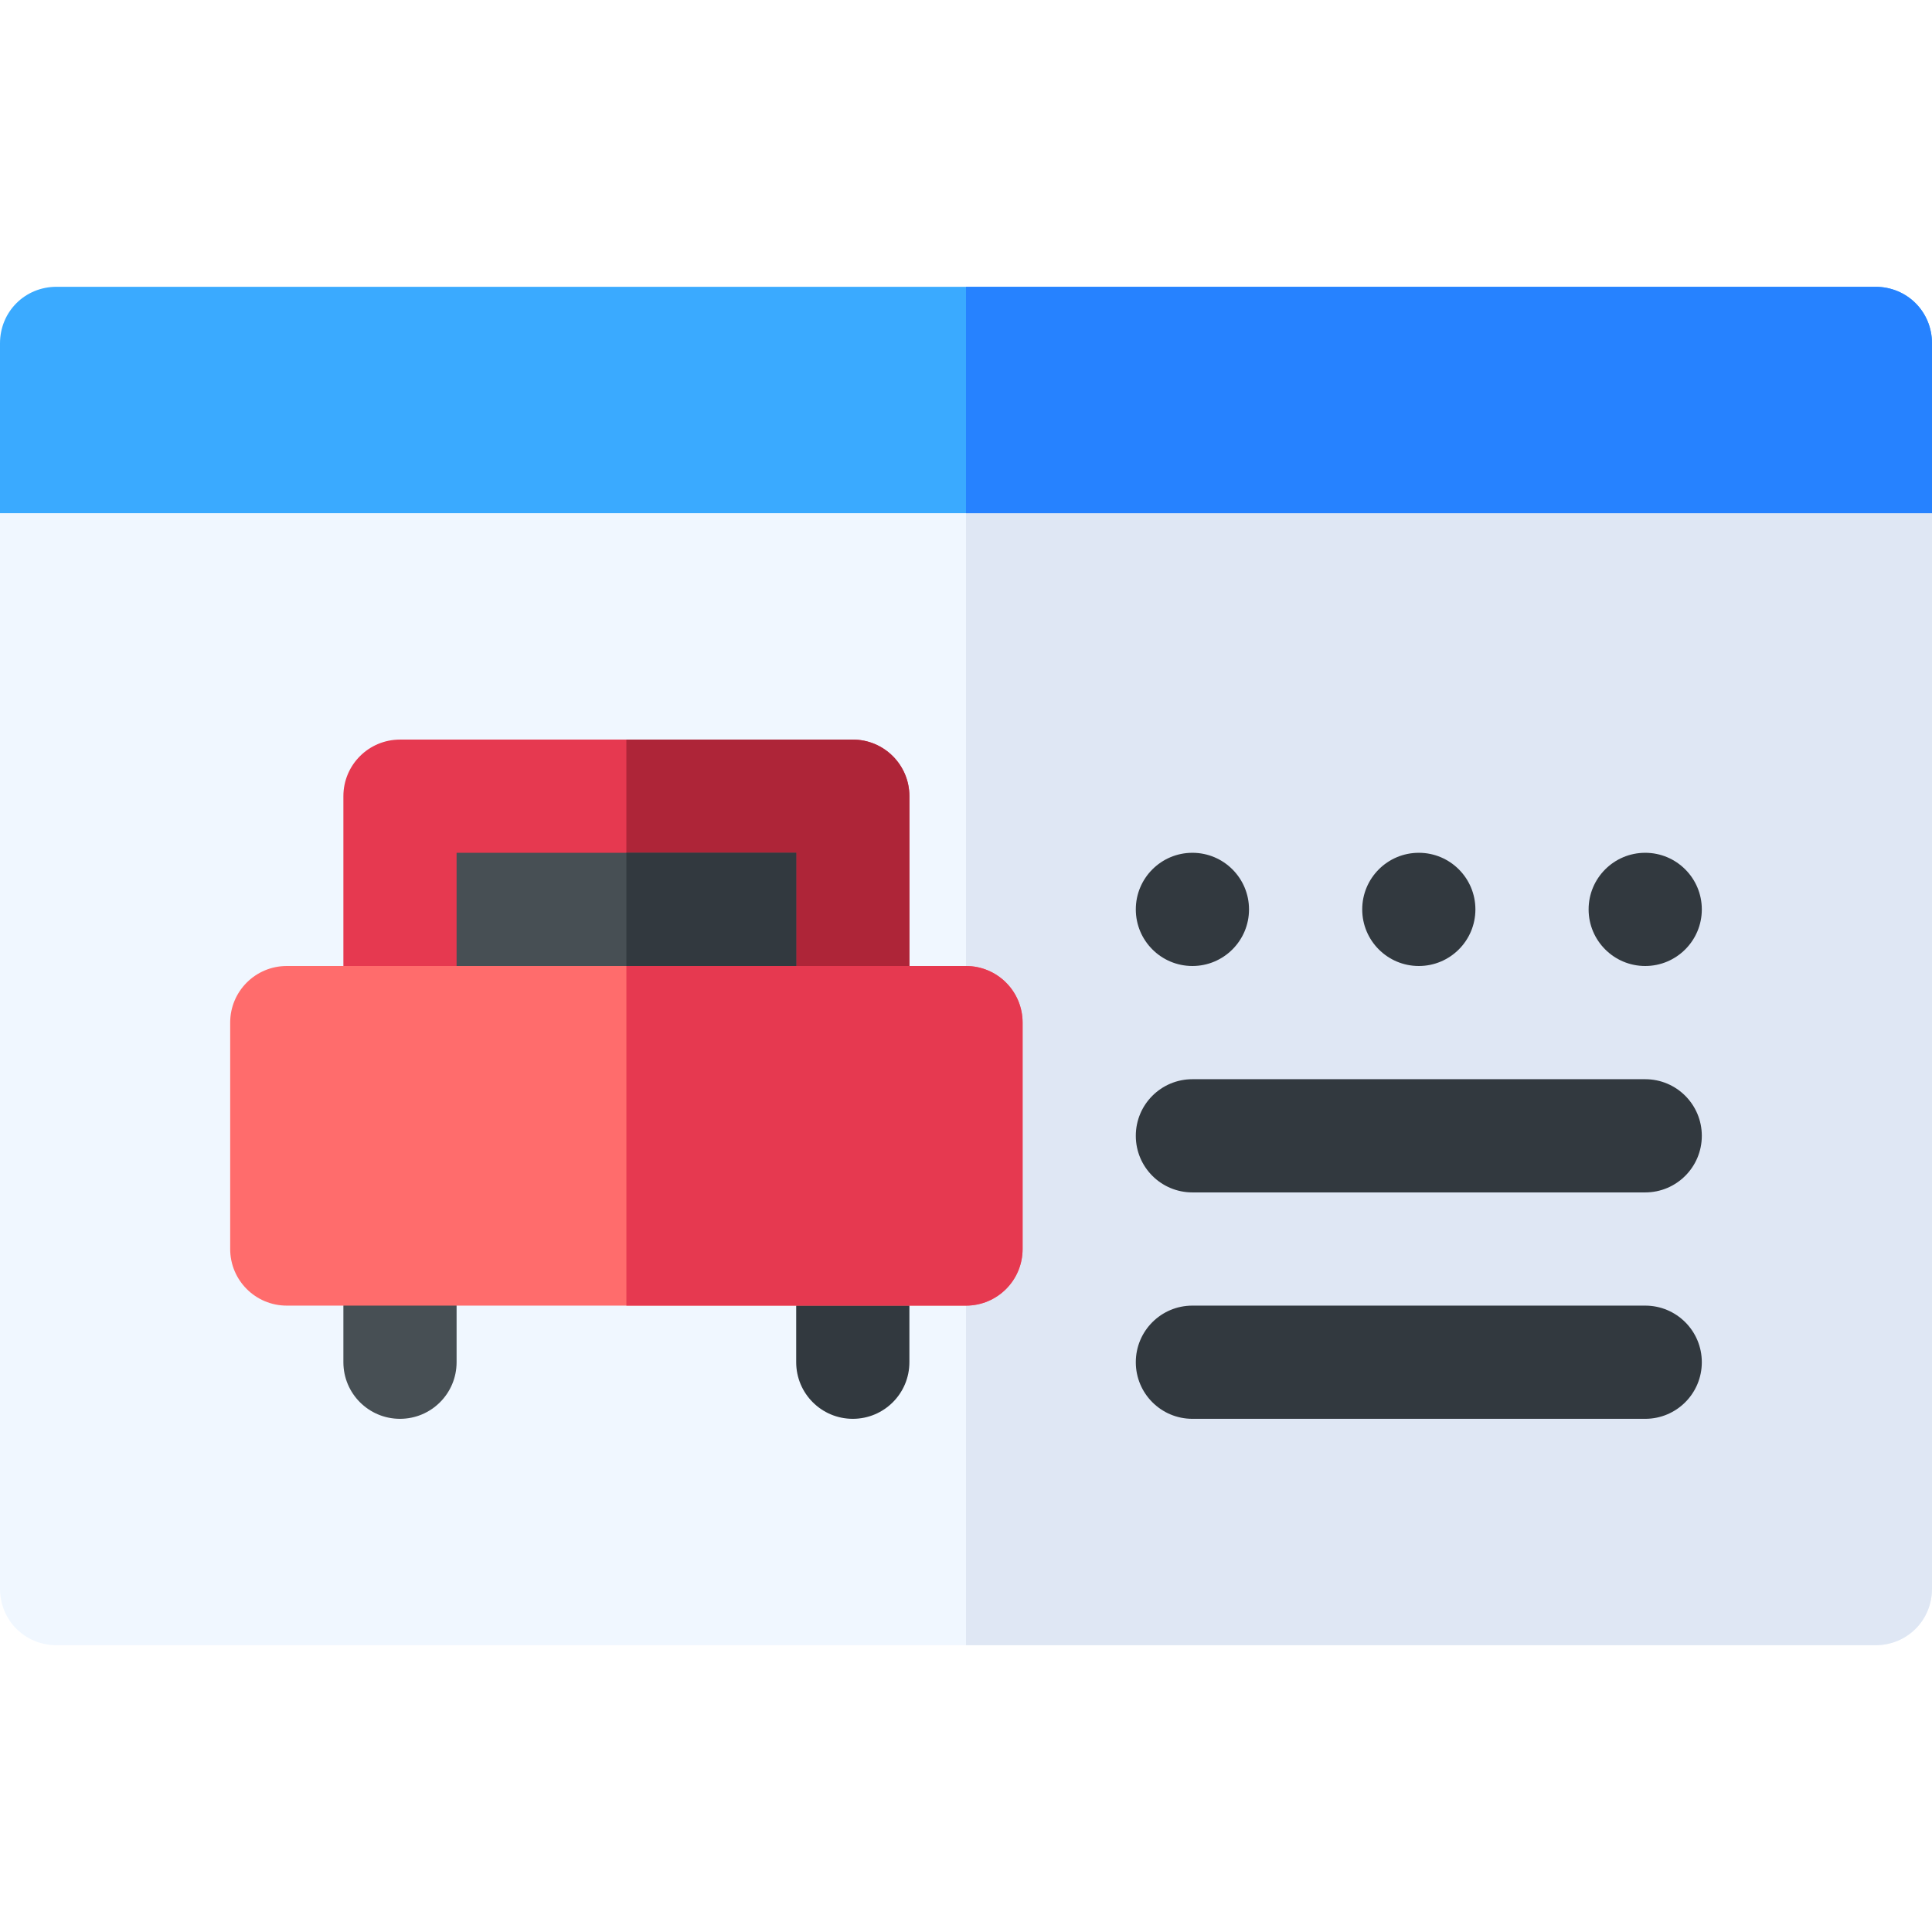
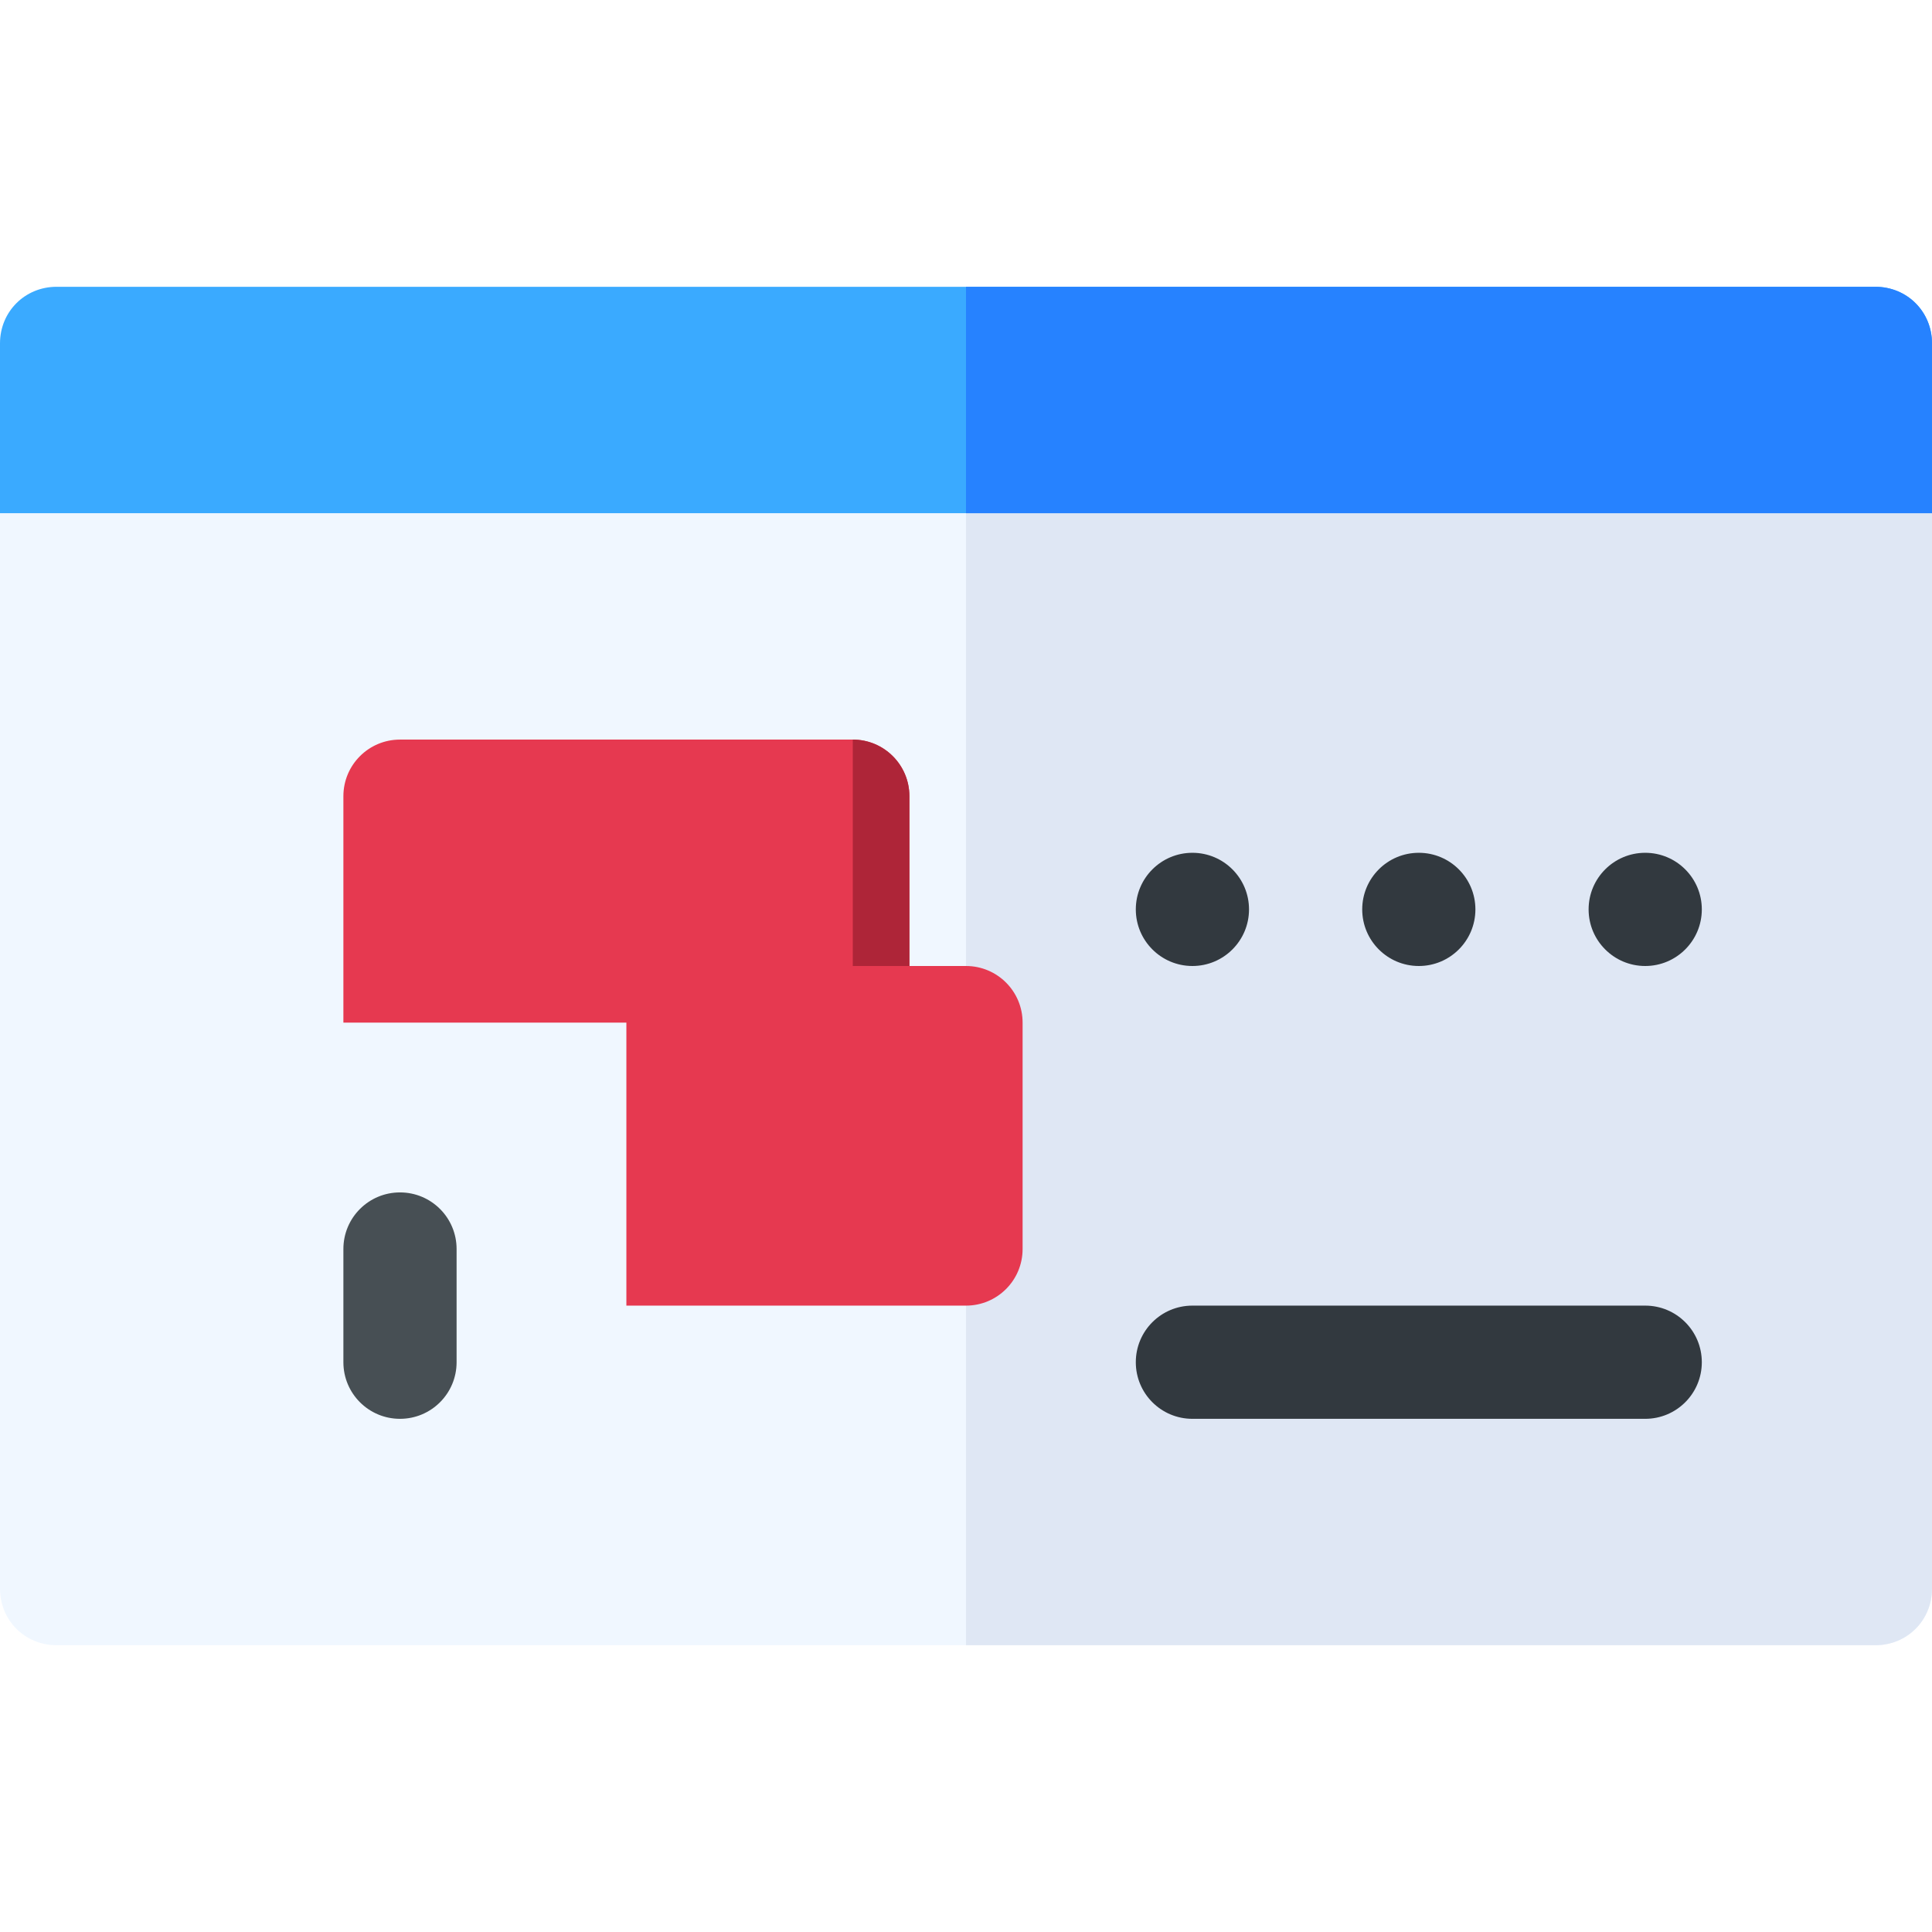
<svg xmlns="http://www.w3.org/2000/svg" width="84" height="84" viewBox="0 0 84 84" fill="none">
  <path d="M79.078 17.391H42H4.922L0 22.312V69.07C0 70.449 1.083 71.531 2.461 71.531H42H81.539C82.917 71.531 84 70.449 84 69.07V22.312L79.078 17.391Z" fill="#F0F7FF" />
  <path d="M84 69.07V22.312L79.078 17.391H42V71.531H81.539C82.917 71.531 84 70.449 84 69.07Z" fill="#DFE7F4" />
  <path d="M51.844 42C53.203 42 54.305 40.898 54.305 39.539C54.305 38.18 53.203 37.078 51.844 37.078C50.485 37.078 49.383 38.18 49.383 39.539C49.383 40.898 50.485 42 51.844 42Z" fill="#32393F" />
  <path d="M61.688 42C63.047 42 64.148 40.898 64.148 39.539C64.148 38.18 63.047 37.078 61.688 37.078C60.328 37.078 59.227 38.18 59.227 39.539C59.227 40.898 60.328 42 61.688 42Z" fill="#32393F" />
  <path d="M71.531 42C72.89 42 73.992 40.898 73.992 39.539C73.992 38.18 72.89 37.078 71.531 37.078C70.172 37.078 69.07 38.18 69.07 39.539C69.07 40.898 70.172 42 71.531 42Z" fill="#32393F" />
-   <path d="M71.531 51.844H51.844C50.483 51.844 49.383 50.743 49.383 49.383C49.383 48.023 50.483 46.922 51.844 46.922H71.531C72.891 46.922 73.992 48.023 73.992 49.383C73.992 50.743 72.891 51.844 71.531 51.844Z" fill="#32393F" />
  <path d="M71.531 61.688H51.844C50.483 61.688 49.383 60.587 49.383 59.227C49.383 57.866 50.483 56.766 51.844 56.766H71.531C72.891 56.766 73.992 57.866 73.992 59.227C73.992 60.587 72.891 61.688 71.531 61.688Z" fill="#32393F" />
  <path d="M17.391 61.688C16.03 61.688 14.93 60.587 14.93 59.227V54.305C14.93 52.944 16.03 51.844 17.391 51.844C18.751 51.844 19.852 52.944 19.852 54.305V59.227C19.852 60.587 18.751 61.688 17.391 61.688Z" fill="#474F54" />
-   <path d="M37.078 61.688C35.718 61.688 34.617 60.587 34.617 59.227V54.305C34.617 52.944 35.718 51.844 37.078 51.844C38.438 51.844 39.539 52.944 39.539 54.305V59.227C39.539 60.587 38.438 61.688 37.078 61.688Z" fill="#32393F" />
  <path d="M37.078 32.156H27.234H17.391C16.03 32.156 14.93 33.257 14.93 34.617V44.461H27.234H39.539V34.617C39.539 33.257 38.438 32.156 37.078 32.156Z" fill="#E63950" />
-   <path d="M39.539 34.617C39.539 33.257 38.438 32.156 37.078 32.156H27.234V44.461H39.539V34.617Z" fill="#AE2538" />
-   <path d="M27.234 37.078H19.852V46.922H27.234H34.617V37.078H27.234Z" fill="#474F54" />
-   <path d="M27.234 37.078H34.617V46.922H27.234V37.078Z" fill="#32393F" />
-   <path d="M42 42H27.234H12.469C11.108 42 10.008 43.101 10.008 44.461V54.305C10.008 55.665 11.108 56.766 12.469 56.766H27.234H42C43.36 56.766 44.461 55.665 44.461 54.305V44.461C44.461 43.101 43.36 42 42 42Z" fill="#FF6C6C" />
+   <path d="M39.539 34.617C39.539 33.257 38.438 32.156 37.078 32.156V44.461H39.539V34.617Z" fill="#AE2538" />
  <path d="M44.461 54.305V44.461C44.461 43.101 43.36 42 42 42H27.234V56.766H42C43.36 56.766 44.461 55.665 44.461 54.305Z" fill="#E63950" />
  <path d="M81.539 12.469H42H2.461C1.083 12.469 0 13.551 0 14.93V22.312H42H84V14.93C84 13.551 82.917 12.469 81.539 12.469Z" fill="#3AAAFF" />
  <path d="M84 14.93C84 13.551 82.917 12.469 81.539 12.469H42V22.312H84V14.93Z" fill="#2682FF" />
</svg>